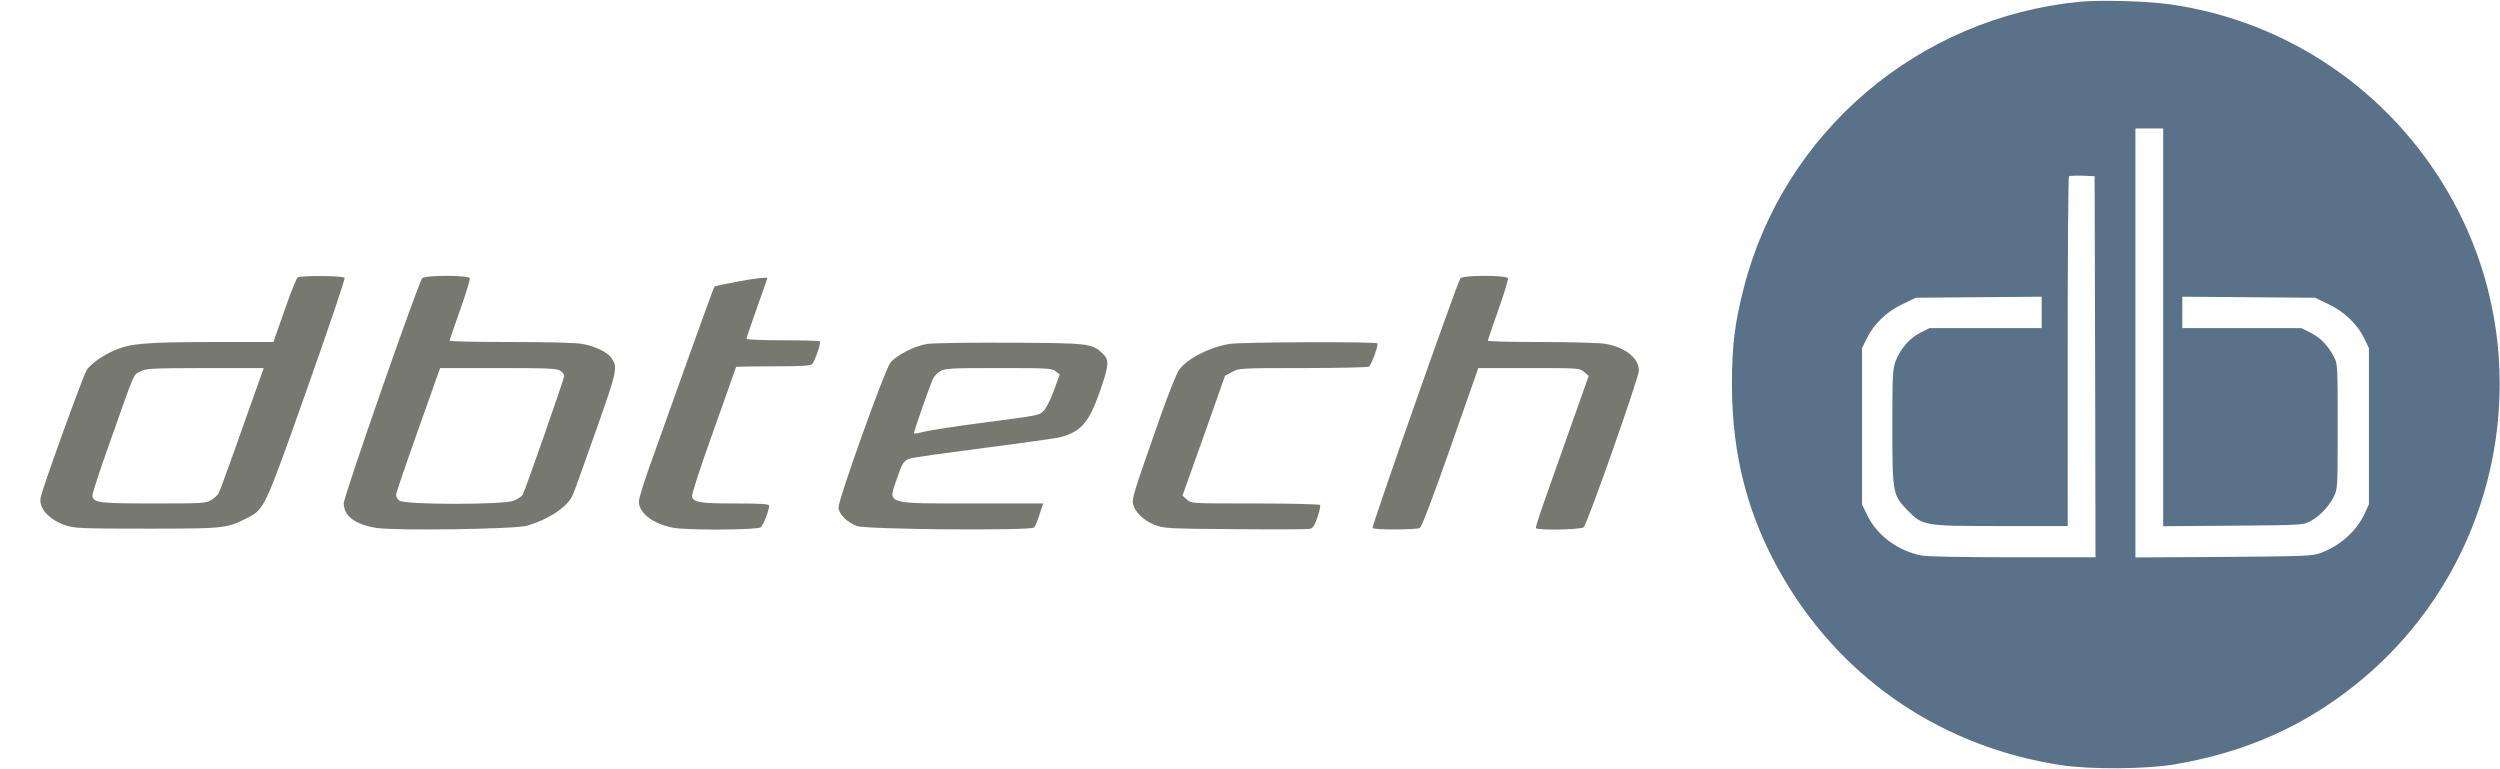
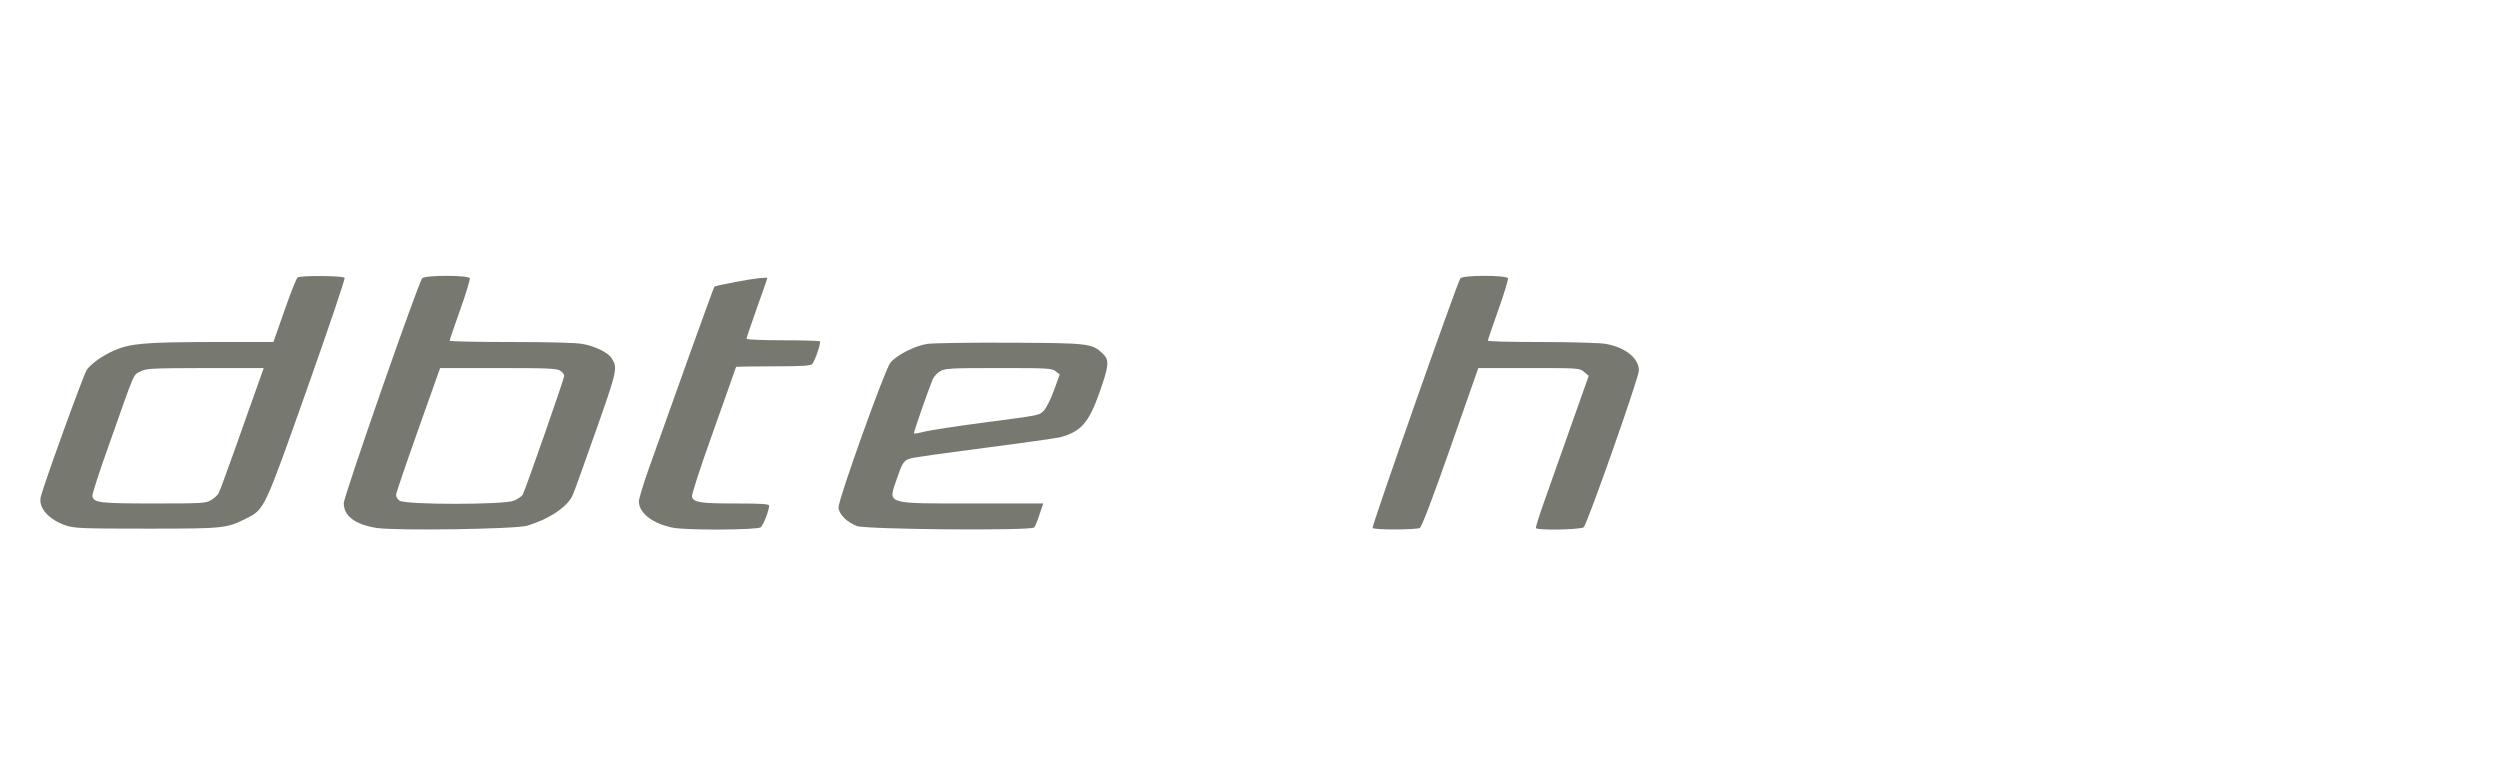
<svg xmlns="http://www.w3.org/2000/svg" version="1.0" width="1440pt" height="443pt" viewBox="0 0 1440 443" preserveAspectRatio="xMidYMid meet">
  <g transform="translate(0,443) scale(0.1,-0.1)" fill="#000000" stroke="none">
-     <path d="M11981 4420 c-930 -90 -1705 -749 -1936 -1645 -53 -207 -69 -333 -69 -560 0 -418 97 -780 305 -1129 344 -578 914 -960 1589 -1063 171 -26 493 -24 660 5 400 68 737 217 1040 460 850 681 1078 1891 533 2831 -343 592 -931 990 -1603 1086 -134 19 -397 26 -519 15z m479 -1876 l0 -1145 403 3 c391 3 403 4 443 25 55 30 108 84 136 141 23 47 23 50 23 407 0 354 0 361 -23 402 -34 65 -78 109 -134 137 l-52 26 -343 0 -343 0 0 91 0 90 383 -3 382 -3 75 -36 c92 -43 167 -115 207 -196 l28 -58 0 -450 0 -450 -26 -56 c-48 -101 -139 -182 -254 -225 -46 -17 -92 -18 -557 -22 l-508 -3 0 1235 0 1236 80 0 80 0 0 -1146z m-392 -226 l2 -1098 -474 0 c-280 0 -495 4 -527 10 -135 26 -255 114 -312 229 l-32 66 0 450 0 450 28 56 c41 84 113 153 205 197 l77 37 363 3 362 3 0 -90 0 -91 -323 0 -323 0 -52 -26 c-62 -31 -116 -93 -143 -164 -17 -46 -19 -79 -19 -373 0 -388 2 -399 88 -487 88 -89 91 -90 544 -90 l378 0 0 1003 c0 552 3 1007 7 1011 4 4 39 5 78 4 l70 -3 3 -1097z" fill="#597189" />
    <path d="M1714 2832 c-6 -4 -40 -89 -75 -189 l-64 -183 -360 0 c-381 -1 -464 -8 -558 -49 -65 -28 -131 -75 -157 -111 -18 -25 -246 -655 -265 -731 -16 -63 45 -132 145 -166 50 -16 94 -18 465 -18 445 0 460 1 576 60 103 53 101 48 347 743 123 347 221 636 217 642 -7 12 -254 14 -271 2z m-240 -649 c-25 -71 -82 -229 -125 -352 -44 -123 -84 -232 -90 -243 -6 -10 -25 -28 -42 -38 -30 -19 -52 -20 -332 -20 -311 0 -346 4 -353 43 -2 9 42 146 99 304 149 422 135 391 177 413 34 18 60 19 374 20 l337 0 -45 -127z" fill="#777870" />
    <path d="M2432 2827 c-24 -28 -452 -1257 -452 -1295 0 -74 65 -123 189 -143 112 -17 801 -7 868 13 123 37 225 104 259 170 8 15 68 182 134 370 127 359 129 370 92 426 -21 32 -95 68 -167 81 -35 7 -200 11 -412 11 -194 0 -353 3 -353 8 0 4 27 83 60 176 34 94 58 176 56 183 -8 19 -259 19 -274 0z m796 -533 c12 -8 22 -21 22 -29 0 -16 -223 -654 -239 -684 -6 -10 -29 -26 -51 -35 -60 -24 -624 -24 -658 0 -15 10 -22 24 -20 38 2 12 59 180 128 374 l125 352 335 0 c288 0 339 -2 358 -16z" fill="#777870" />
    <path d="M8412 2827 c-17 -20 -512 -1429 -506 -1438 7 -12 251 -11 272 0 11 6 74 170 177 465 l160 456 292 0 c288 0 292 0 318 -23 l26 -22 -101 -285 c-55 -157 -125 -352 -154 -435 -29 -82 -52 -153 -49 -157 8 -14 258 -9 275 5 20 16 318 862 318 903 0 72 -81 135 -195 154 -33 5 -198 10 -367 10 -170 0 -308 3 -308 8 0 4 27 83 60 176 34 94 58 176 56 183 -8 19 -259 19 -274 0z" fill="#777870" />
    <path d="M4238 2806 c-65 -12 -120 -24 -123 -27 -5 -5 -228 -626 -381 -1057 -30 -85 -54 -166 -54 -180 0 -68 82 -130 199 -152 81 -15 483 -13 503 3 15 12 48 97 48 124 0 10 -40 13 -194 13 -201 0 -240 6 -250 38 -4 11 46 164 124 382 71 200 130 365 130 367 0 1 96 3 214 3 168 0 216 3 225 14 16 19 51 123 44 130 -4 3 -100 6 -215 6 -117 0 -208 4 -208 9 0 5 27 85 60 178 33 92 60 169 60 171 0 7 -79 -2 -182 -22z" fill="#777870" />
    <path d="M5340 2449 c-74 -12 -178 -66 -212 -109 -32 -41 -298 -783 -298 -832 0 -38 49 -87 106 -108 56 -20 1005 -28 1021 -8 6 7 20 41 31 76 l21 62 -405 0 c-508 0 -489 -6 -440 137 33 97 41 110 78 122 18 6 211 33 428 61 217 28 413 56 435 61 122 33 166 83 228 258 55 156 58 187 19 224 -62 59 -77 61 -537 63 -231 1 -445 -2 -475 -7z m741 -158 l23 -18 -33 -91 c-18 -51 -45 -103 -58 -117 -29 -28 -11 -25 -353 -70 -146 -19 -294 -42 -329 -50 -35 -9 -65 -14 -67 -12 -3 3 76 232 108 311 6 15 25 37 42 47 29 17 55 19 337 19 284 0 309 -1 330 -19z" fill="#777870" />
-     <path d="M7082 2449 c-119 -20 -241 -83 -291 -150 -12 -16 -59 -132 -103 -257 -154 -437 -169 -484 -162 -514 10 -46 60 -95 122 -120 56 -22 67 -23 466 -26 225 -2 420 -1 432 2 16 4 27 21 43 67 11 34 18 66 15 70 -3 5 -171 9 -374 9 -368 0 -369 0 -394 23 l-25 22 123 345 122 345 40 22 c38 22 45 23 409 23 204 0 375 4 380 8 14 9 55 123 49 134 -7 11 -784 8 -852 -3z" fill="#777870" />
  </g>
</svg>